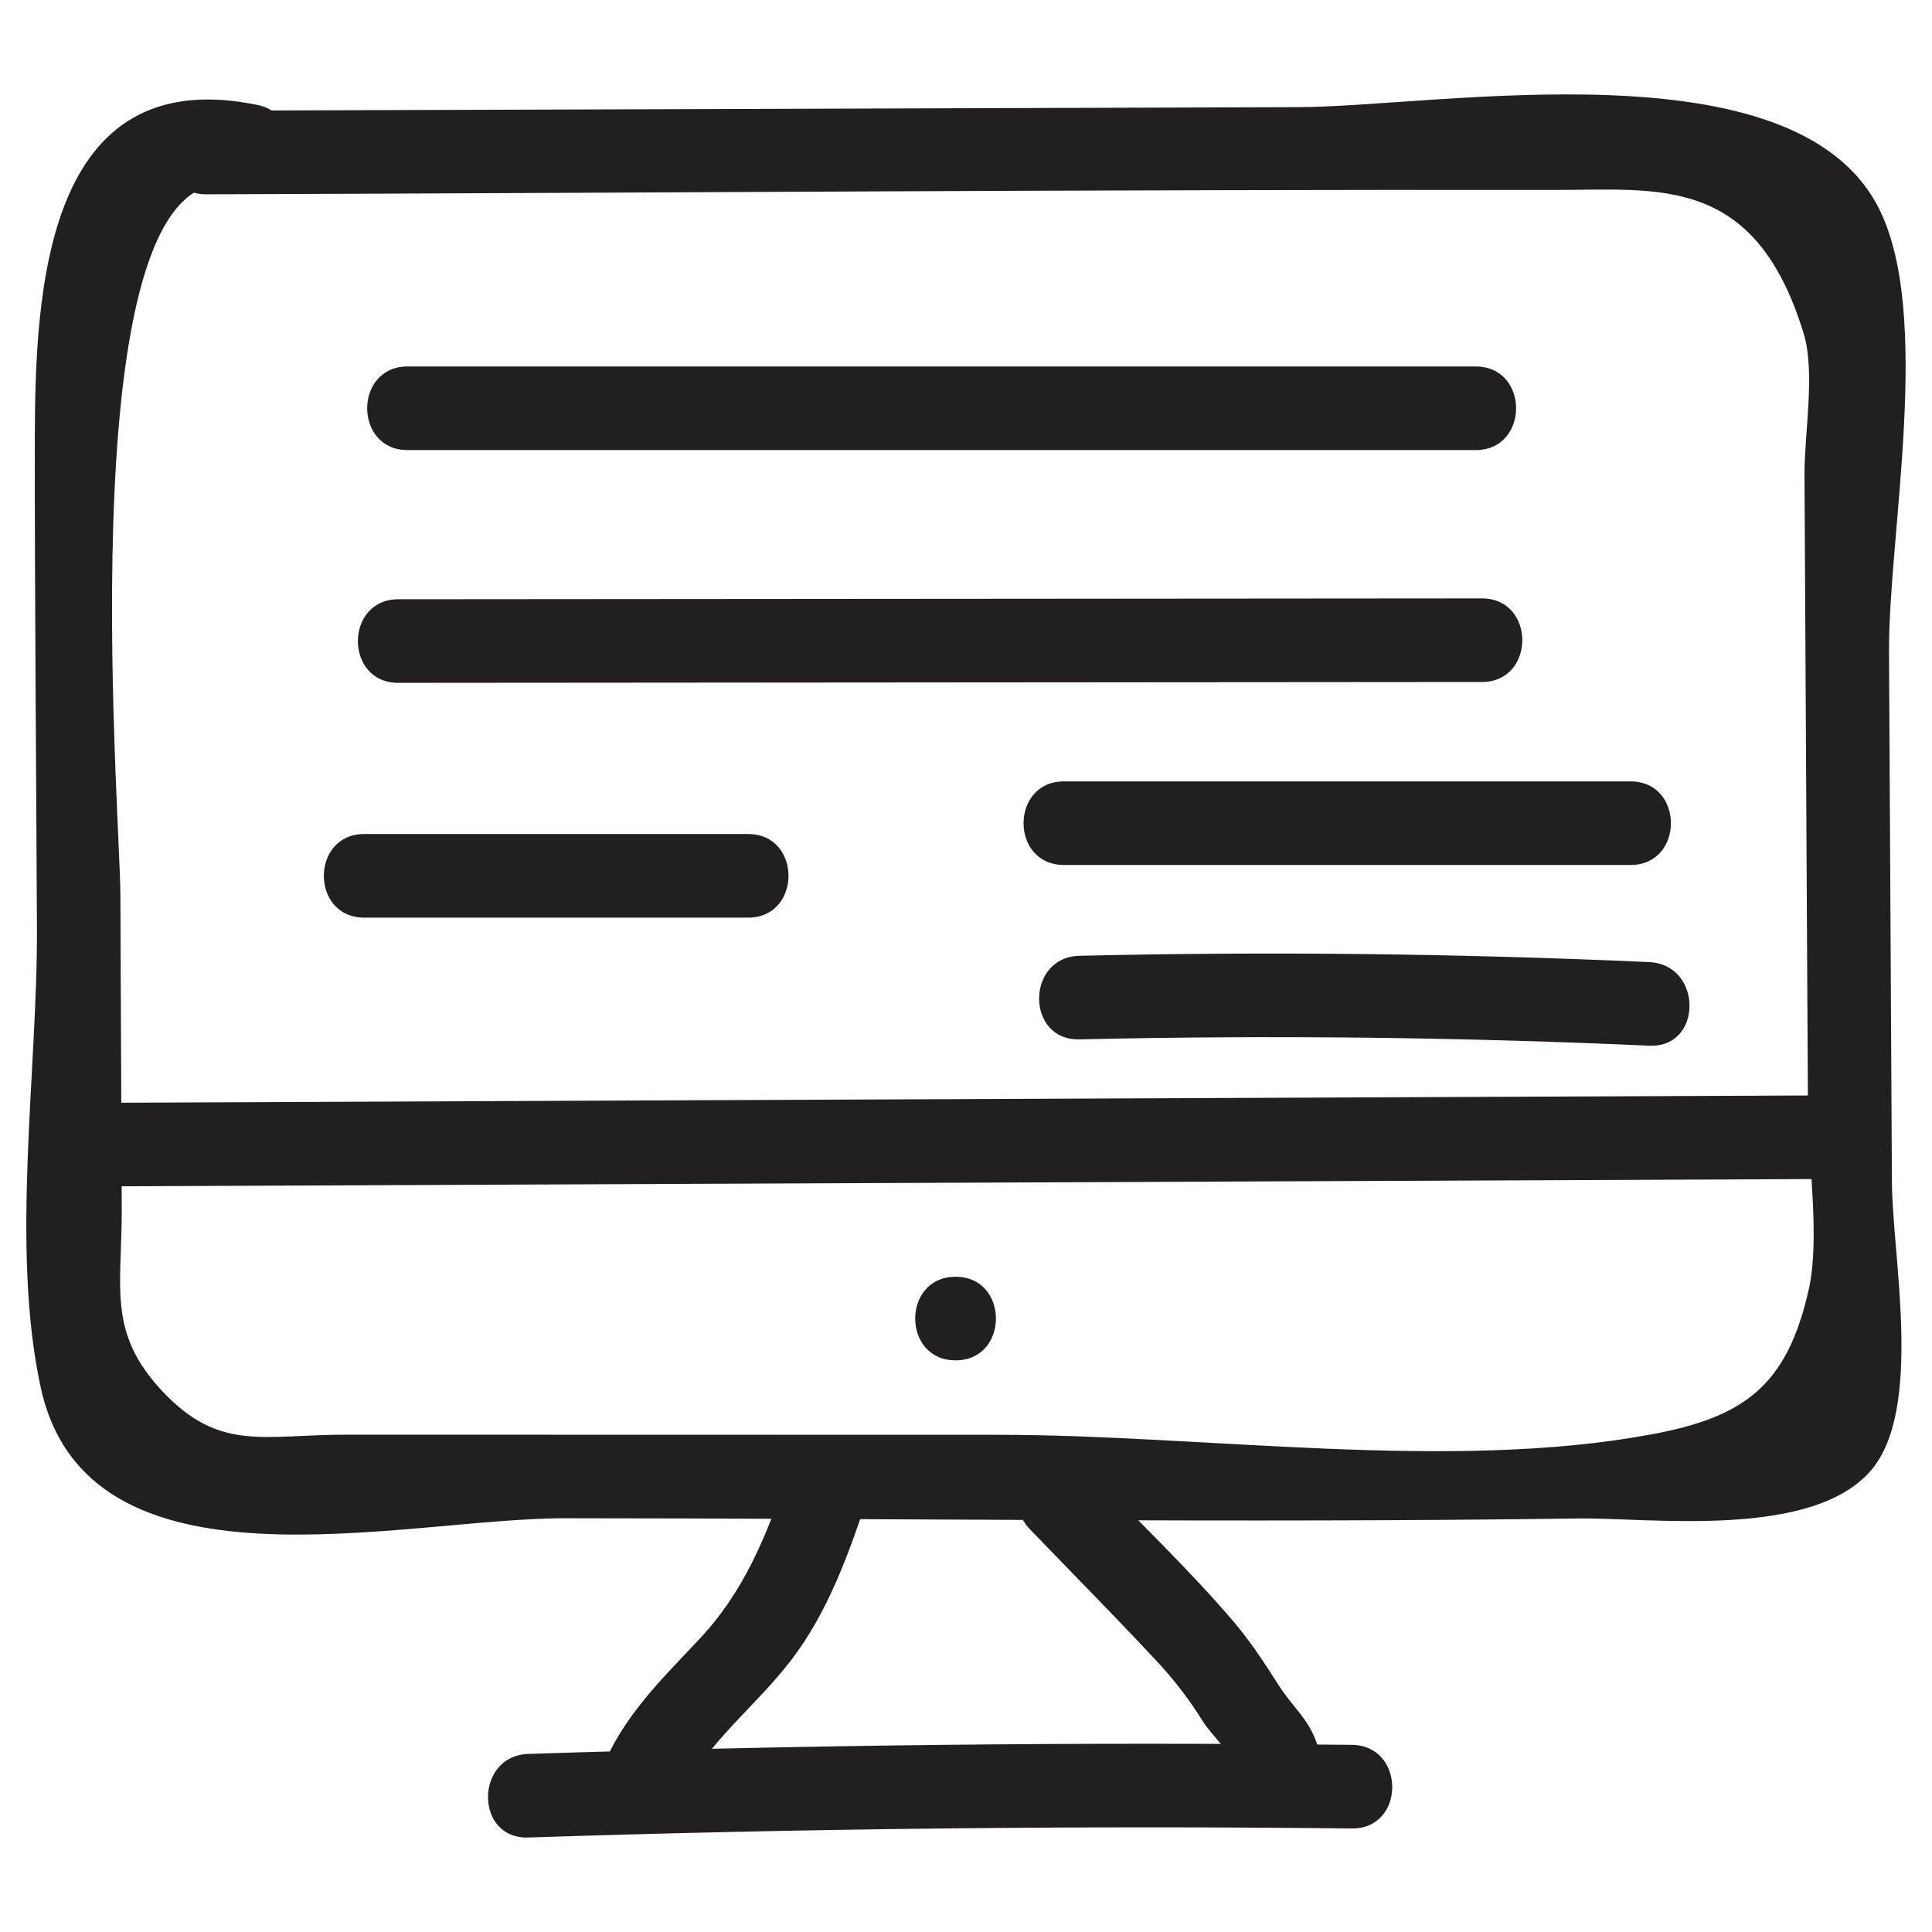
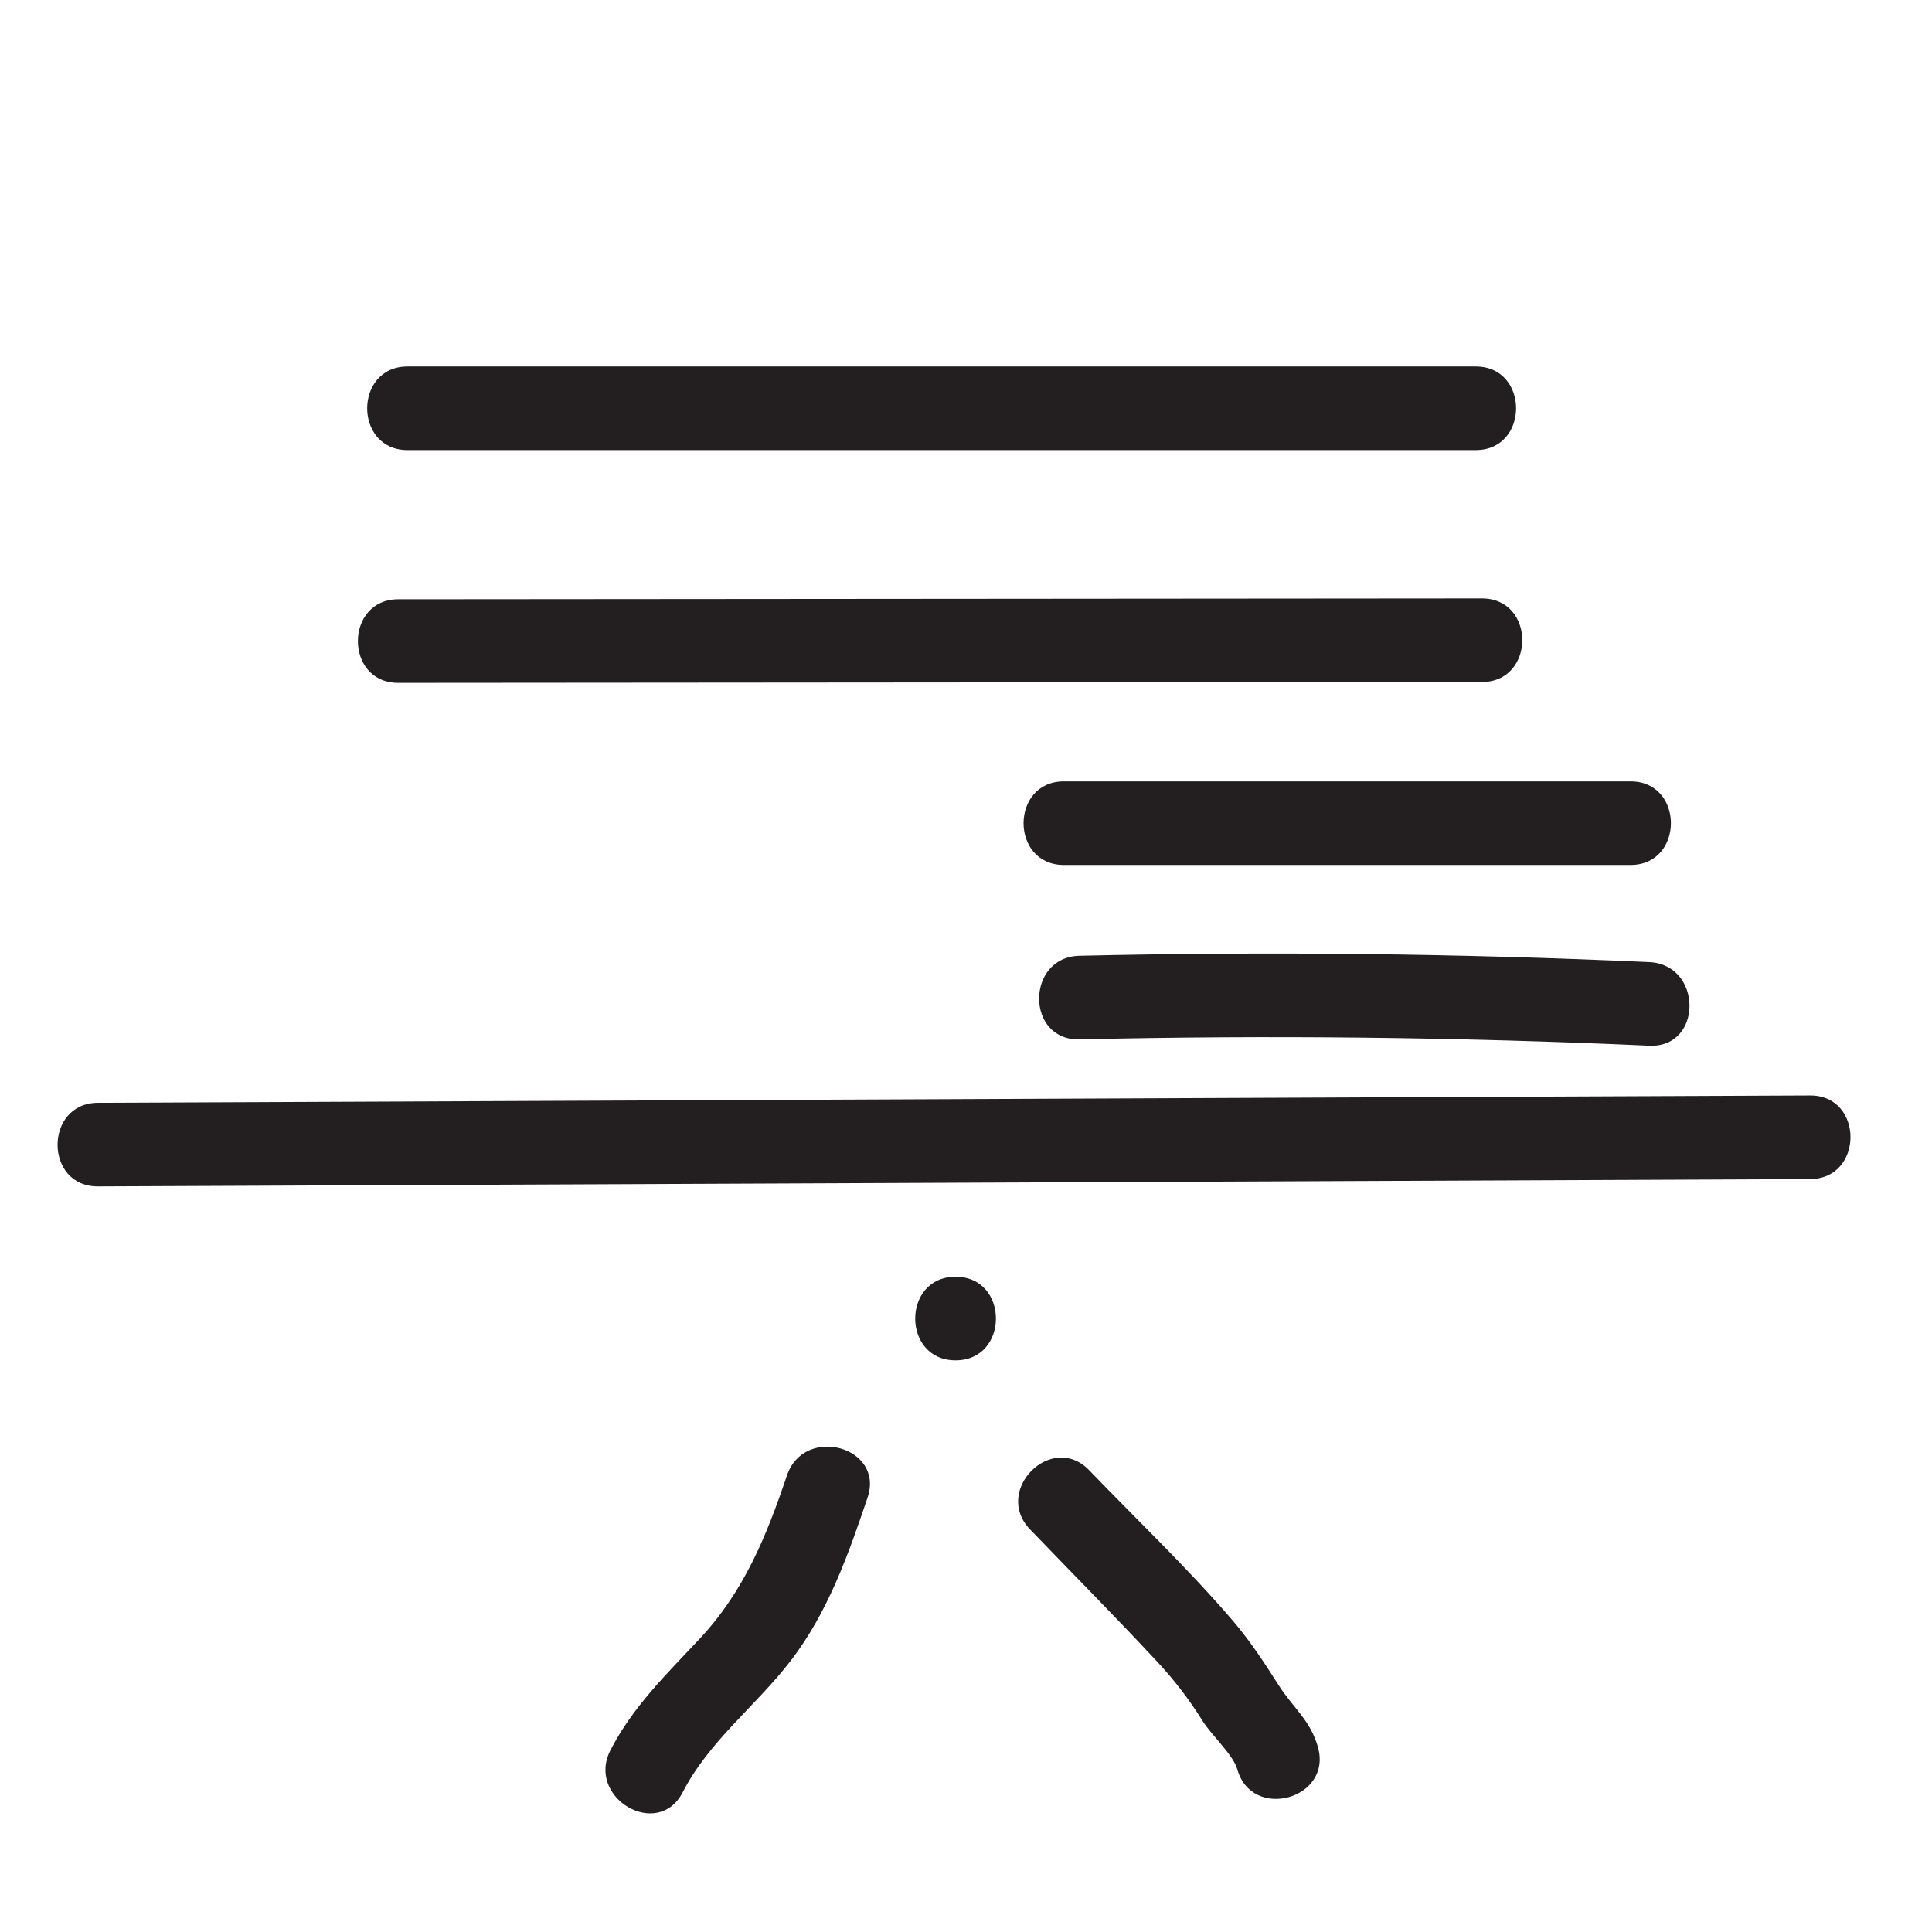
<svg xmlns="http://www.w3.org/2000/svg" id="Layer_1" style="enable-background:new 0 0 52 52;" version="1.1" viewBox="0 0 52 52" xml:space="preserve">
  <style type="text/css">
	.st0{fill:#231F20;}
</style>
  <g>
    <g>
-       <path class="st0" d="M5.554,5.23C17.637,5.191,29.722,5.097,41.806,5.113    c2.816,0.004,5.431-0.44,6.741,3.869c0.317,1.043,0.015,2.71,0.021,3.807    c0.016,2.855,0.031,5.71,0.047,8.566c0.016,2.855,0.031,5.71,0.047,8.566    c0.007,1.348,0.325,3.404,0.026,4.759c-0.58,2.626-1.746,3.464-4.247,3.928    c-5.432,1.008-12.02,0.011-17.555,0.01c-5.851-0.001-11.703-0.003-17.554-0.004    c-2.256-0.001-3.422,0.475-4.97-1.178c-1.483-1.585-1.076-2.794-1.085-4.931    c-0.012-2.815-0.024-5.63-0.037-8.445C3.23,21.733,1.789,4.057,6.333,4.994    C7.746,5.286,8.35,3.117,6.931,2.825c-5.715-1.178-5.991,4.994-5.994,9.035    c-0.003,4.379,0.038,8.758,0.057,13.137c0.017,3.812-0.714,8.585,0.1,12.338    c1.259,5.806,9.712,3.528,14.089,3.529c9.099,0.002,18.208,0.131,27.306,0.006    c1.922-0.026,6.282,0.569,7.874-1.3c1.405-1.648,0.569-5.753,0.558-7.747    c-0.026-4.759-0.052-9.517-0.078-14.276c-0.017-3.163,1.183-9.085-0.281-11.955    c-2.273-4.455-11.804-2.721-15.616-2.708c-9.798,0.032-19.596,0.064-29.394,0.095    C4.106,2.985,4.103,5.235,5.554,5.23L5.554,5.23z" />
-     </g>
+       </g>
    <g>
      <path class="st0" d="M10.969,12.114c9.583,0,19.167,0,28.75,0c1.448,0,1.45-2.25,0-2.25    c-9.583,0-19.167,0-28.75,0C9.522,9.864,9.519,12.114,10.969,12.114L10.969,12.114z" />
    </g>
    <g>
      <path class="st0" d="M10.719,18.379c9.722-0.008,19.444-0.015,29.167-0.023    c1.448-0.001,1.45-2.251,0-2.25c-9.722,0.008-19.444,0.015-29.167,0.023    C9.272,16.131,9.269,18.381,10.719,18.379L10.719,18.379z" />
    </g>
    <g>
      <path class="st0" d="M28.636,23.281c5.083,0,10.167,0,15.25,0c1.448,0,1.45-2.25,0-2.25    c-5.083,0-10.167,0-15.25,0C27.188,21.031,27.186,23.281,28.636,23.281    L28.636,23.281z" />
    </g>
    <g>
-       <path class="st0" d="M29.054,27.975c5.115-0.118,10.224-0.061,15.335,0.17    c1.448,0.066,1.444-2.185,0-2.25c-5.111-0.231-10.22-0.288-15.335-0.17    C27.608,25.759,27.603,28.009,29.054,27.975L29.054,27.975z" />
+       <path class="st0" d="M29.054,27.975c5.115-0.118,10.224-0.061,15.335,0.17    c1.448,0.066,1.444-2.185,0-2.25c-5.111-0.231-10.22-0.288-15.335-0.17    C27.608,25.759,27.603,28.009,29.054,27.975L29.054,27.975" />
    </g>
    <g>
-       <path class="st0" d="M9.803,24.698c3.444,0,6.889,0,10.333,0c1.448,0,1.45-2.25,0-2.25    c-3.444,0-6.889,0-10.333,0C8.355,22.448,8.353,24.698,9.803,24.698L9.803,24.698z" />
-     </g>
+       </g>
    <g>
      <path class="st0" d="M2.636,31.932c15.361-0.066,30.722-0.132,46.084-0.197    c1.447-0.006,1.45-2.256,0-2.25c-15.361,0.066-30.722,0.132-46.084,0.197    C1.189,29.688,1.186,31.938,2.636,31.932L2.636,31.932z" />
    </g>
    <g>
      <path class="st0" d="M25.719,36.614c1.448,0,1.45-2.25,0-2.25    C24.272,34.364,24.269,36.614,25.719,36.614L25.719,36.614z" />
    </g>
    <g>
-       <path class="st0" d="M14.22,49.457c7.388-0.243,14.775-0.324,22.166-0.244    c1.448,0.016,1.449-2.234,0-2.25c-7.391-0.08-14.779,0.001-22.166,0.244    C12.776,47.254,12.769,49.505,14.22,49.457L14.22,49.457z" />
-     </g>
+       </g>
    <g>
      <path class="st0" d="M27.723,41.163c1.145,1.19,2.31,2.364,3.434,3.573    c0.463,0.498,0.856,1.014,1.216,1.591c0.232,0.372,0.819,0.903,0.93,1.297    c0.39,1.392,2.562,0.801,2.17-0.598c-0.204-0.728-0.66-1.046-1.058-1.669    c-0.387-0.607-0.767-1.191-1.237-1.74c-1.21-1.411-2.575-2.707-3.863-4.046    C28.308,38.527,26.718,40.119,27.723,41.163L27.723,41.163z" />
    </g>
    <g>
      <path class="st0" d="M21.181,39.712c-0.557,1.646-1.158,3.127-2.36,4.407    c-0.886,0.944-1.79,1.822-2.39,2.986c-0.662,1.285,1.279,2.425,1.943,1.136    c0.715-1.388,1.972-2.324,2.912-3.547c0.999-1.301,1.544-2.845,2.064-4.384    C23.816,38.935,21.643,38.345,21.181,39.712L21.181,39.712z" />
    </g>
  </g>
</svg>